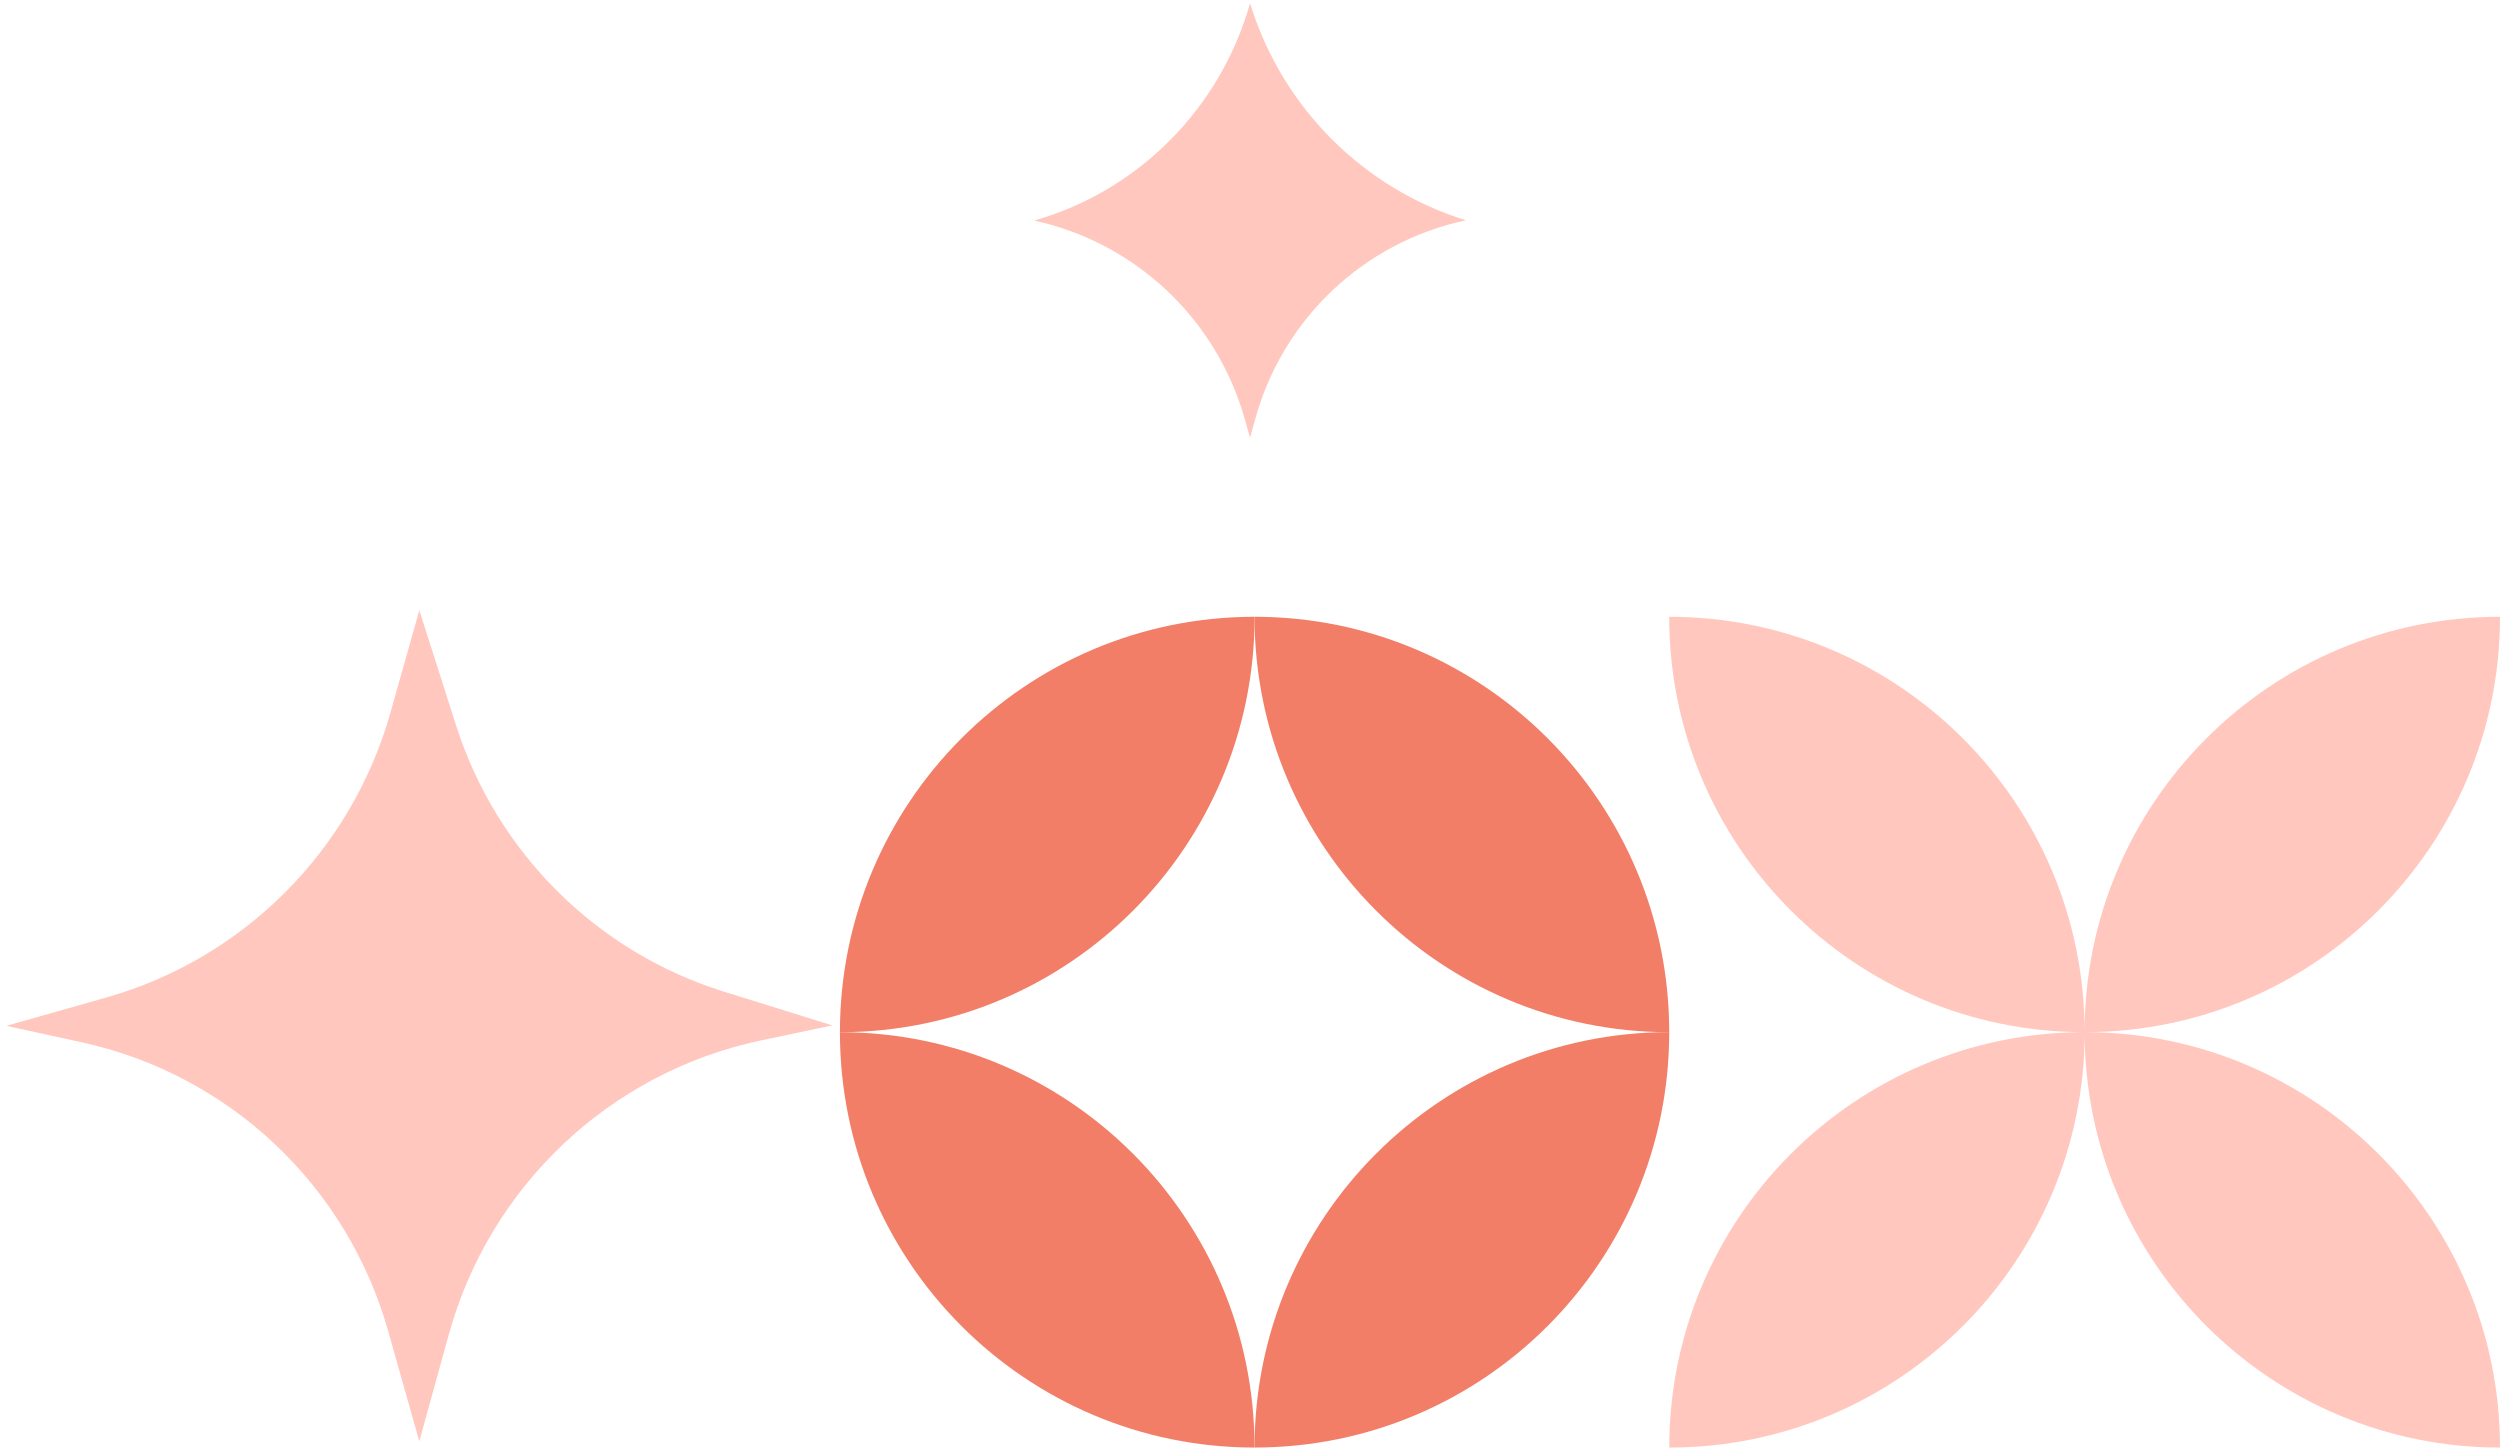
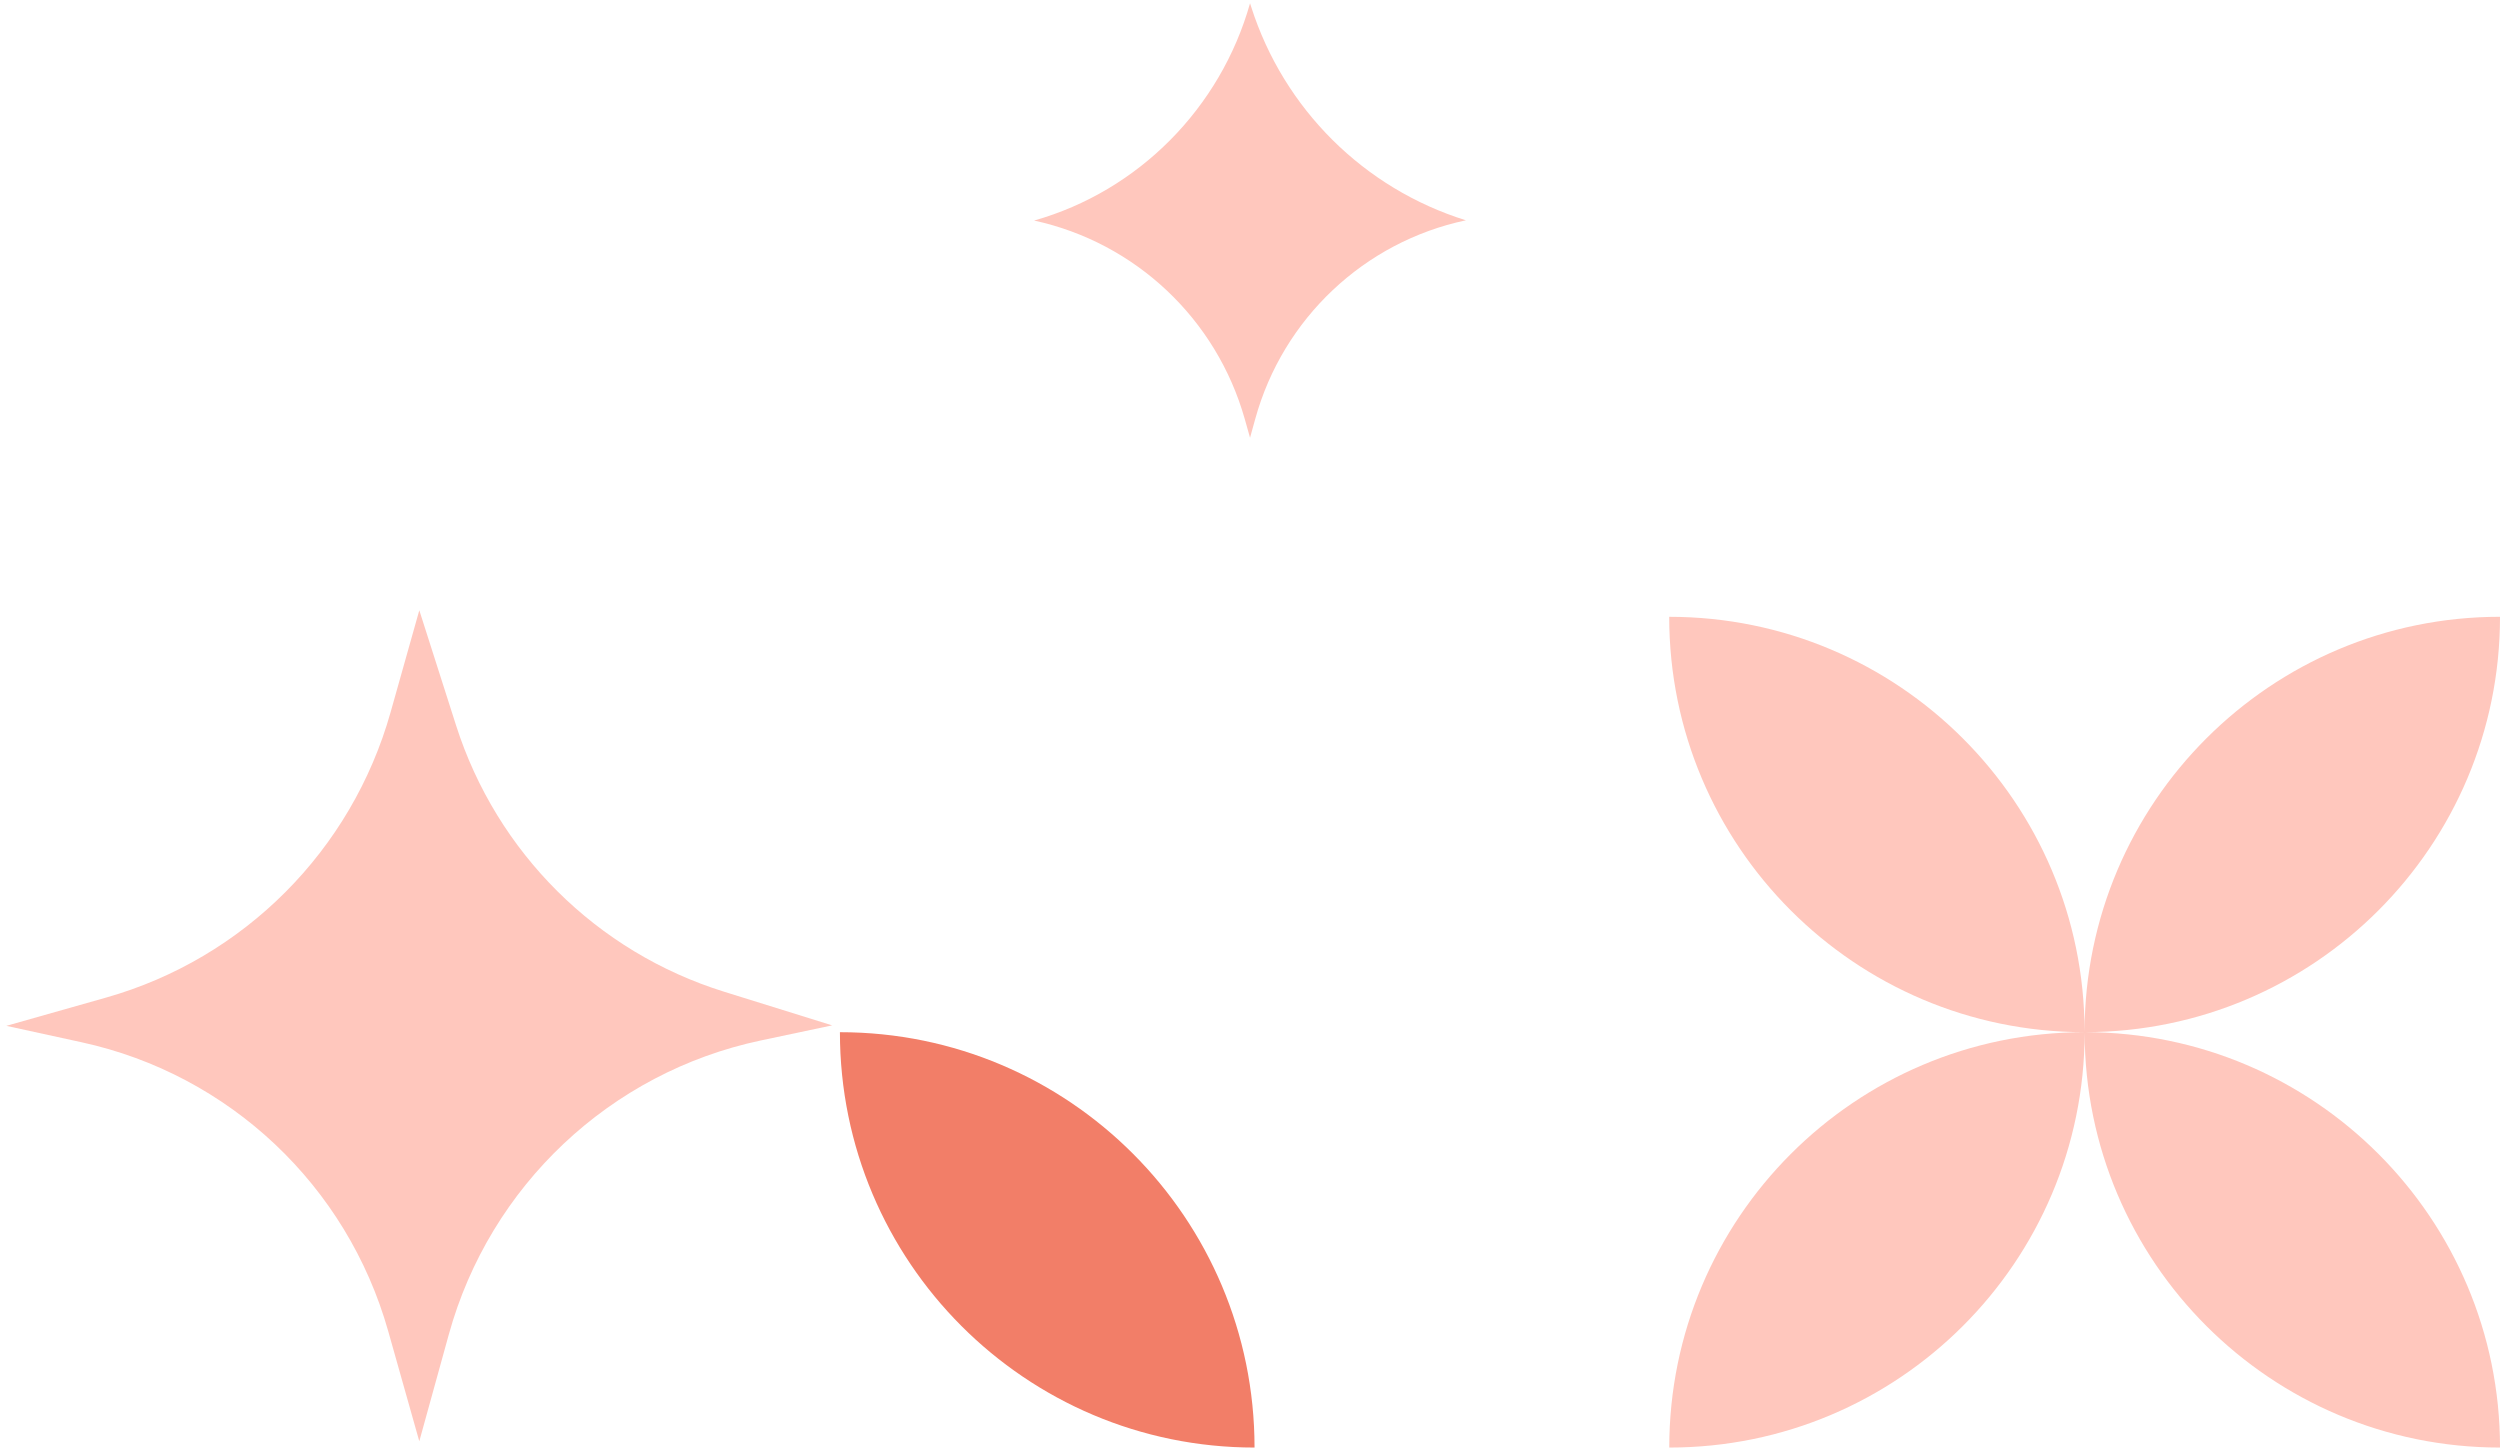
<svg xmlns="http://www.w3.org/2000/svg" width="184" height="107" viewBox="0 0 184 107" fill="none">
-   <path d="M92.334 45.395C92.334 62.279 105.996 75.97 122.855 75.97C122.855 59.081 109.193 45.395 92.334 45.395Z" fill="#F27E68" />
-   <path d="M92.334 45.395C75.48 45.395 61.818 59.081 61.818 75.97C78.672 75.97 92.339 62.284 92.339 45.395L92.334 45.395Z" fill="#F27E68" />
  <path d="M92.334 106.54C92.334 89.656 78.672 75.97 61.818 75.97C61.818 92.854 75.48 106.54 92.334 106.54Z" fill="#F27E68" />
-   <path d="M92.334 106.539C109.188 106.539 122.855 92.853 122.855 75.964C106.001 75.964 92.334 89.65 92.334 106.539Z" fill="#F27E68" />
  <path d="M153.387 75.968C136.521 75.947 122.854 62.267 122.854 45.397C139.725 45.397 153.404 59.064 153.425 75.93C153.451 59.062 167.131 45.395 184.001 45.395C184.001 62.265 170.334 75.945 153.468 75.966C170.334 75.99 184.001 89.669 184.001 106.54C167.13 106.54 153.451 92.873 153.43 76.007C153.408 92.873 139.729 106.54 122.858 106.54C122.858 89.669 136.525 75.99 153.391 75.968L153.387 75.968Z" fill="#FFC7BD" />
  <path d="M28.573 97.975C25.543 87.249 16.875 79.079 6.012 76.712L0.466 75.502L7.808 73.422C17.947 70.55 25.881 62.595 28.746 52.426L30.861 44.917L33.563 53.378C36.557 62.755 43.917 70.071 53.292 72.99L61.246 75.467L55.987 76.58C44.914 78.925 36.056 87.275 33.033 98.215L30.86 106.077L28.573 97.975Z" fill="#FFC7BD" />
  <path d="M91.616 30.846C89.534 23.475 83.577 17.859 76.111 16.232C83.797 14.055 89.831 7.95 92.003 0.242L92.088 0.506C94.487 8.017 100.381 13.876 107.89 16.214C100.412 17.798 94.429 23.437 92.388 30.826L92.003 32.218L91.616 30.846Z" fill="#FFC7BD" />
</svg>